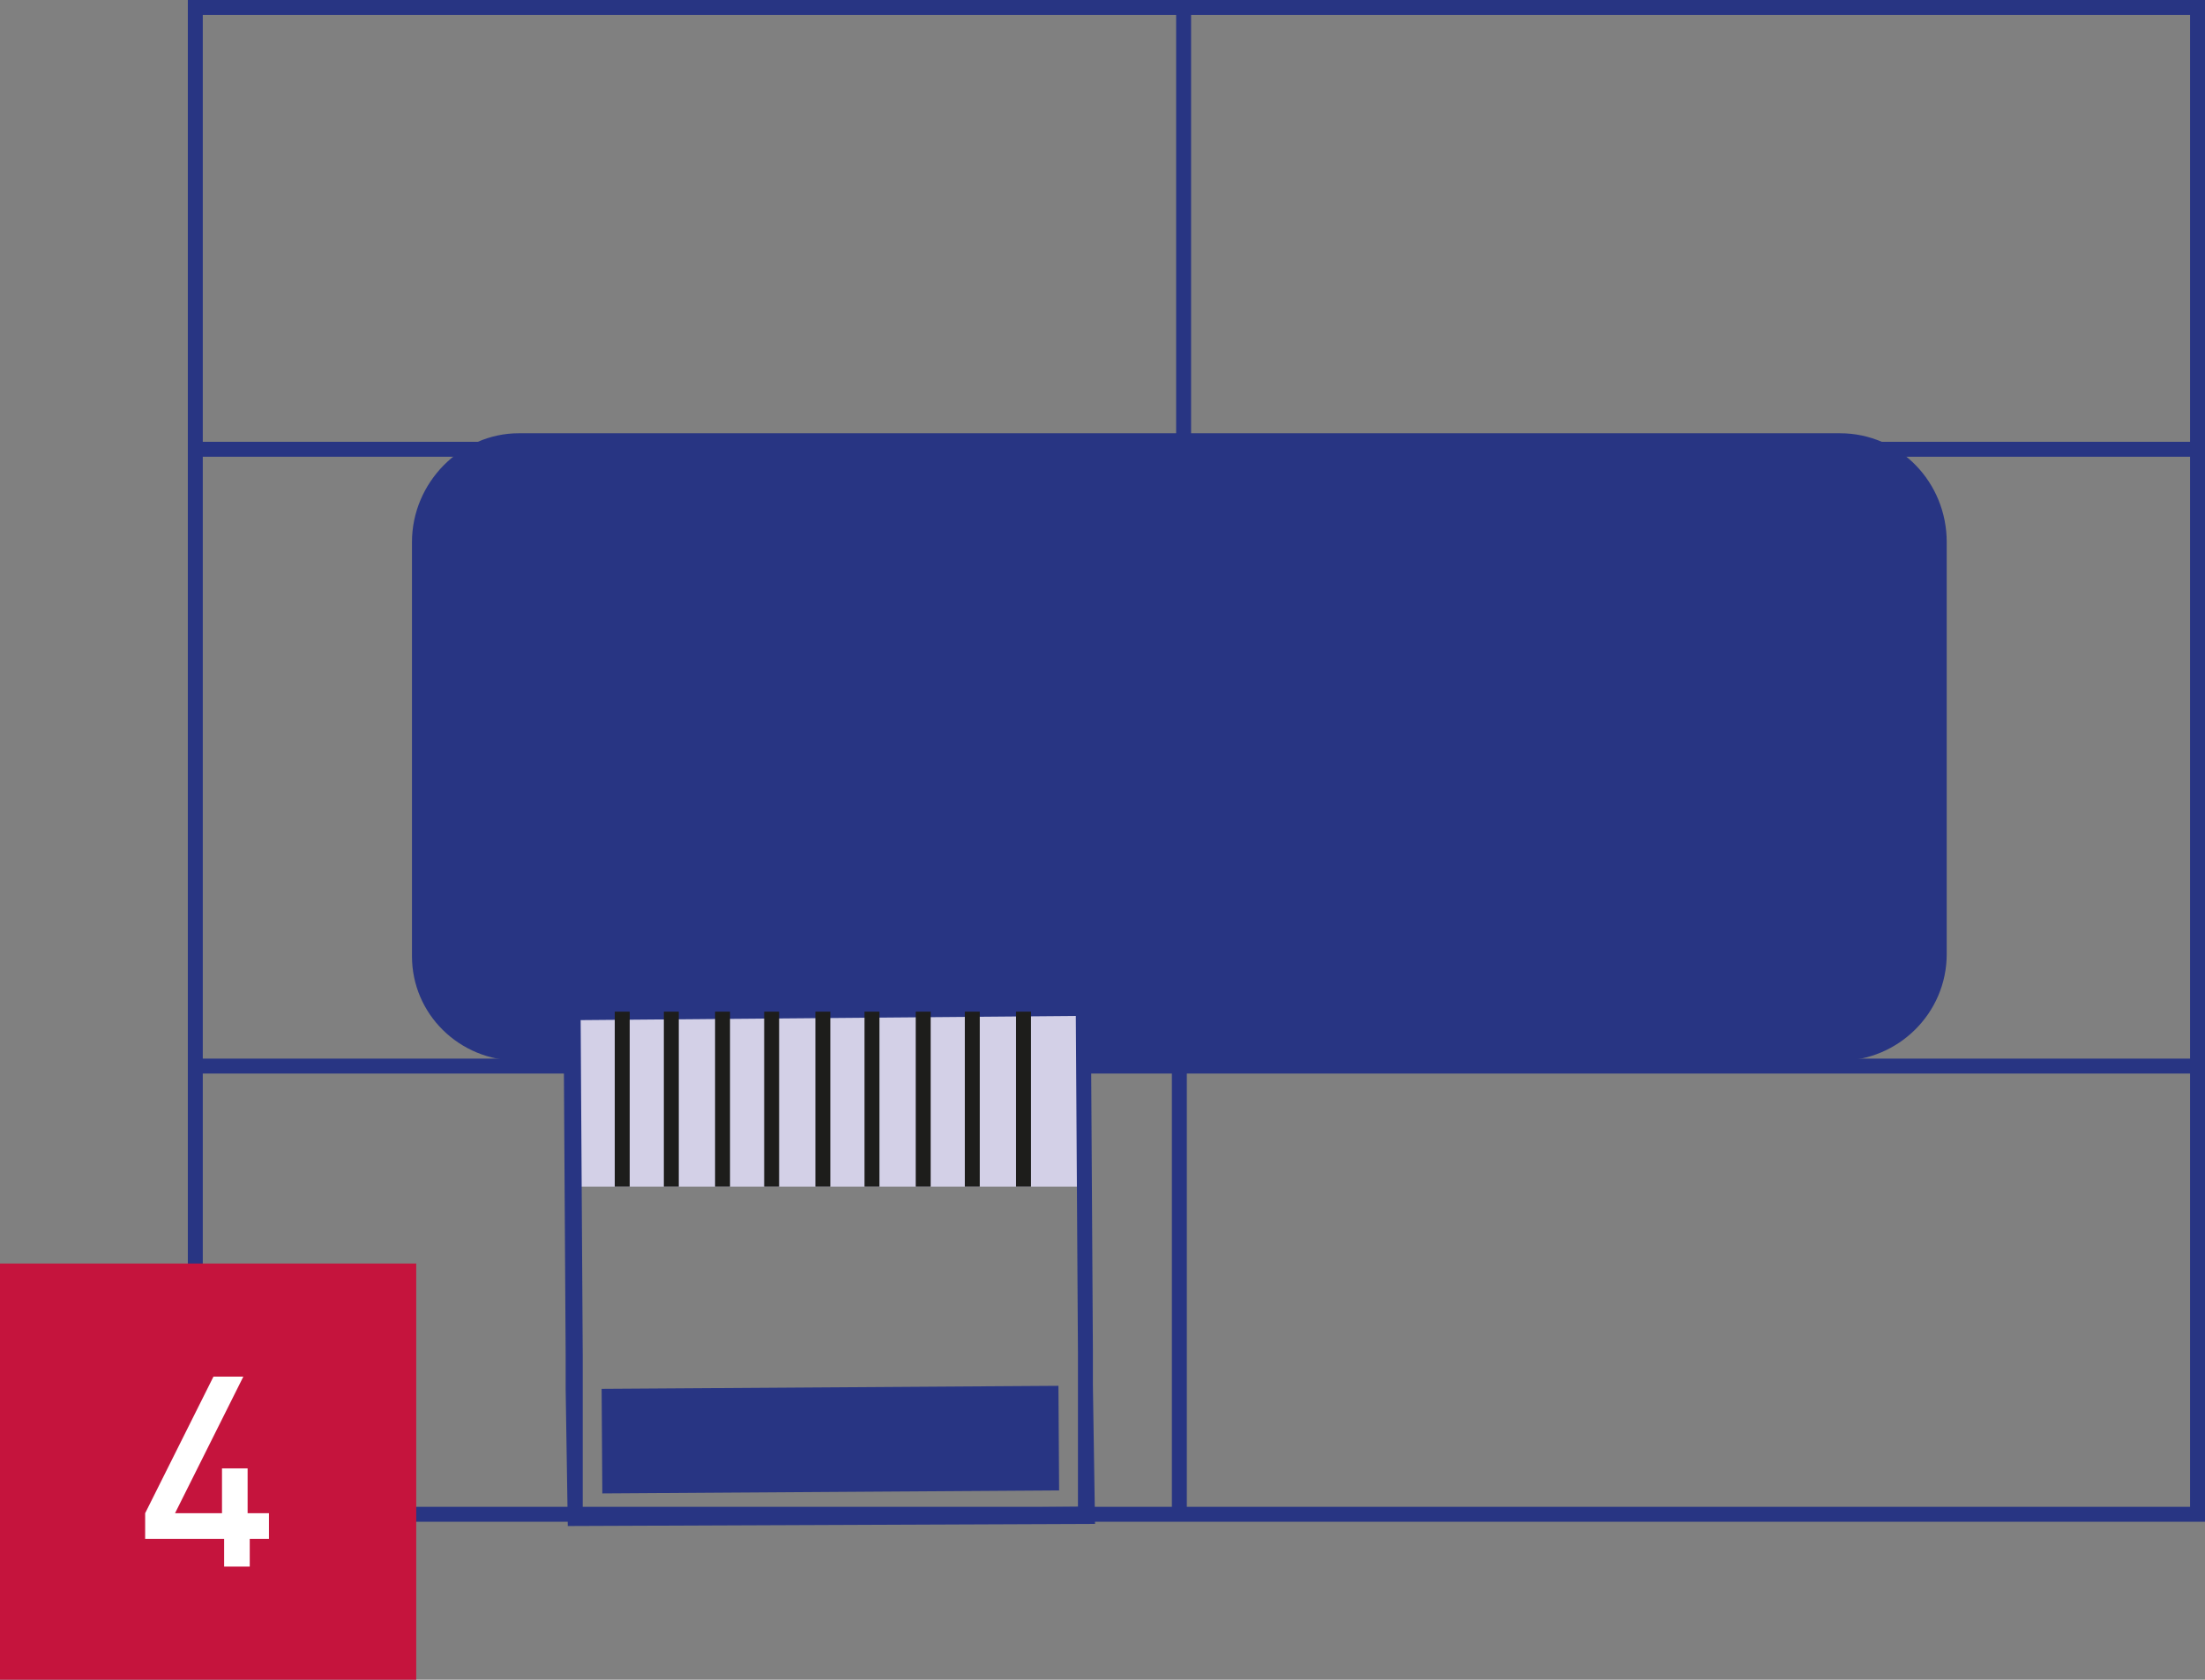
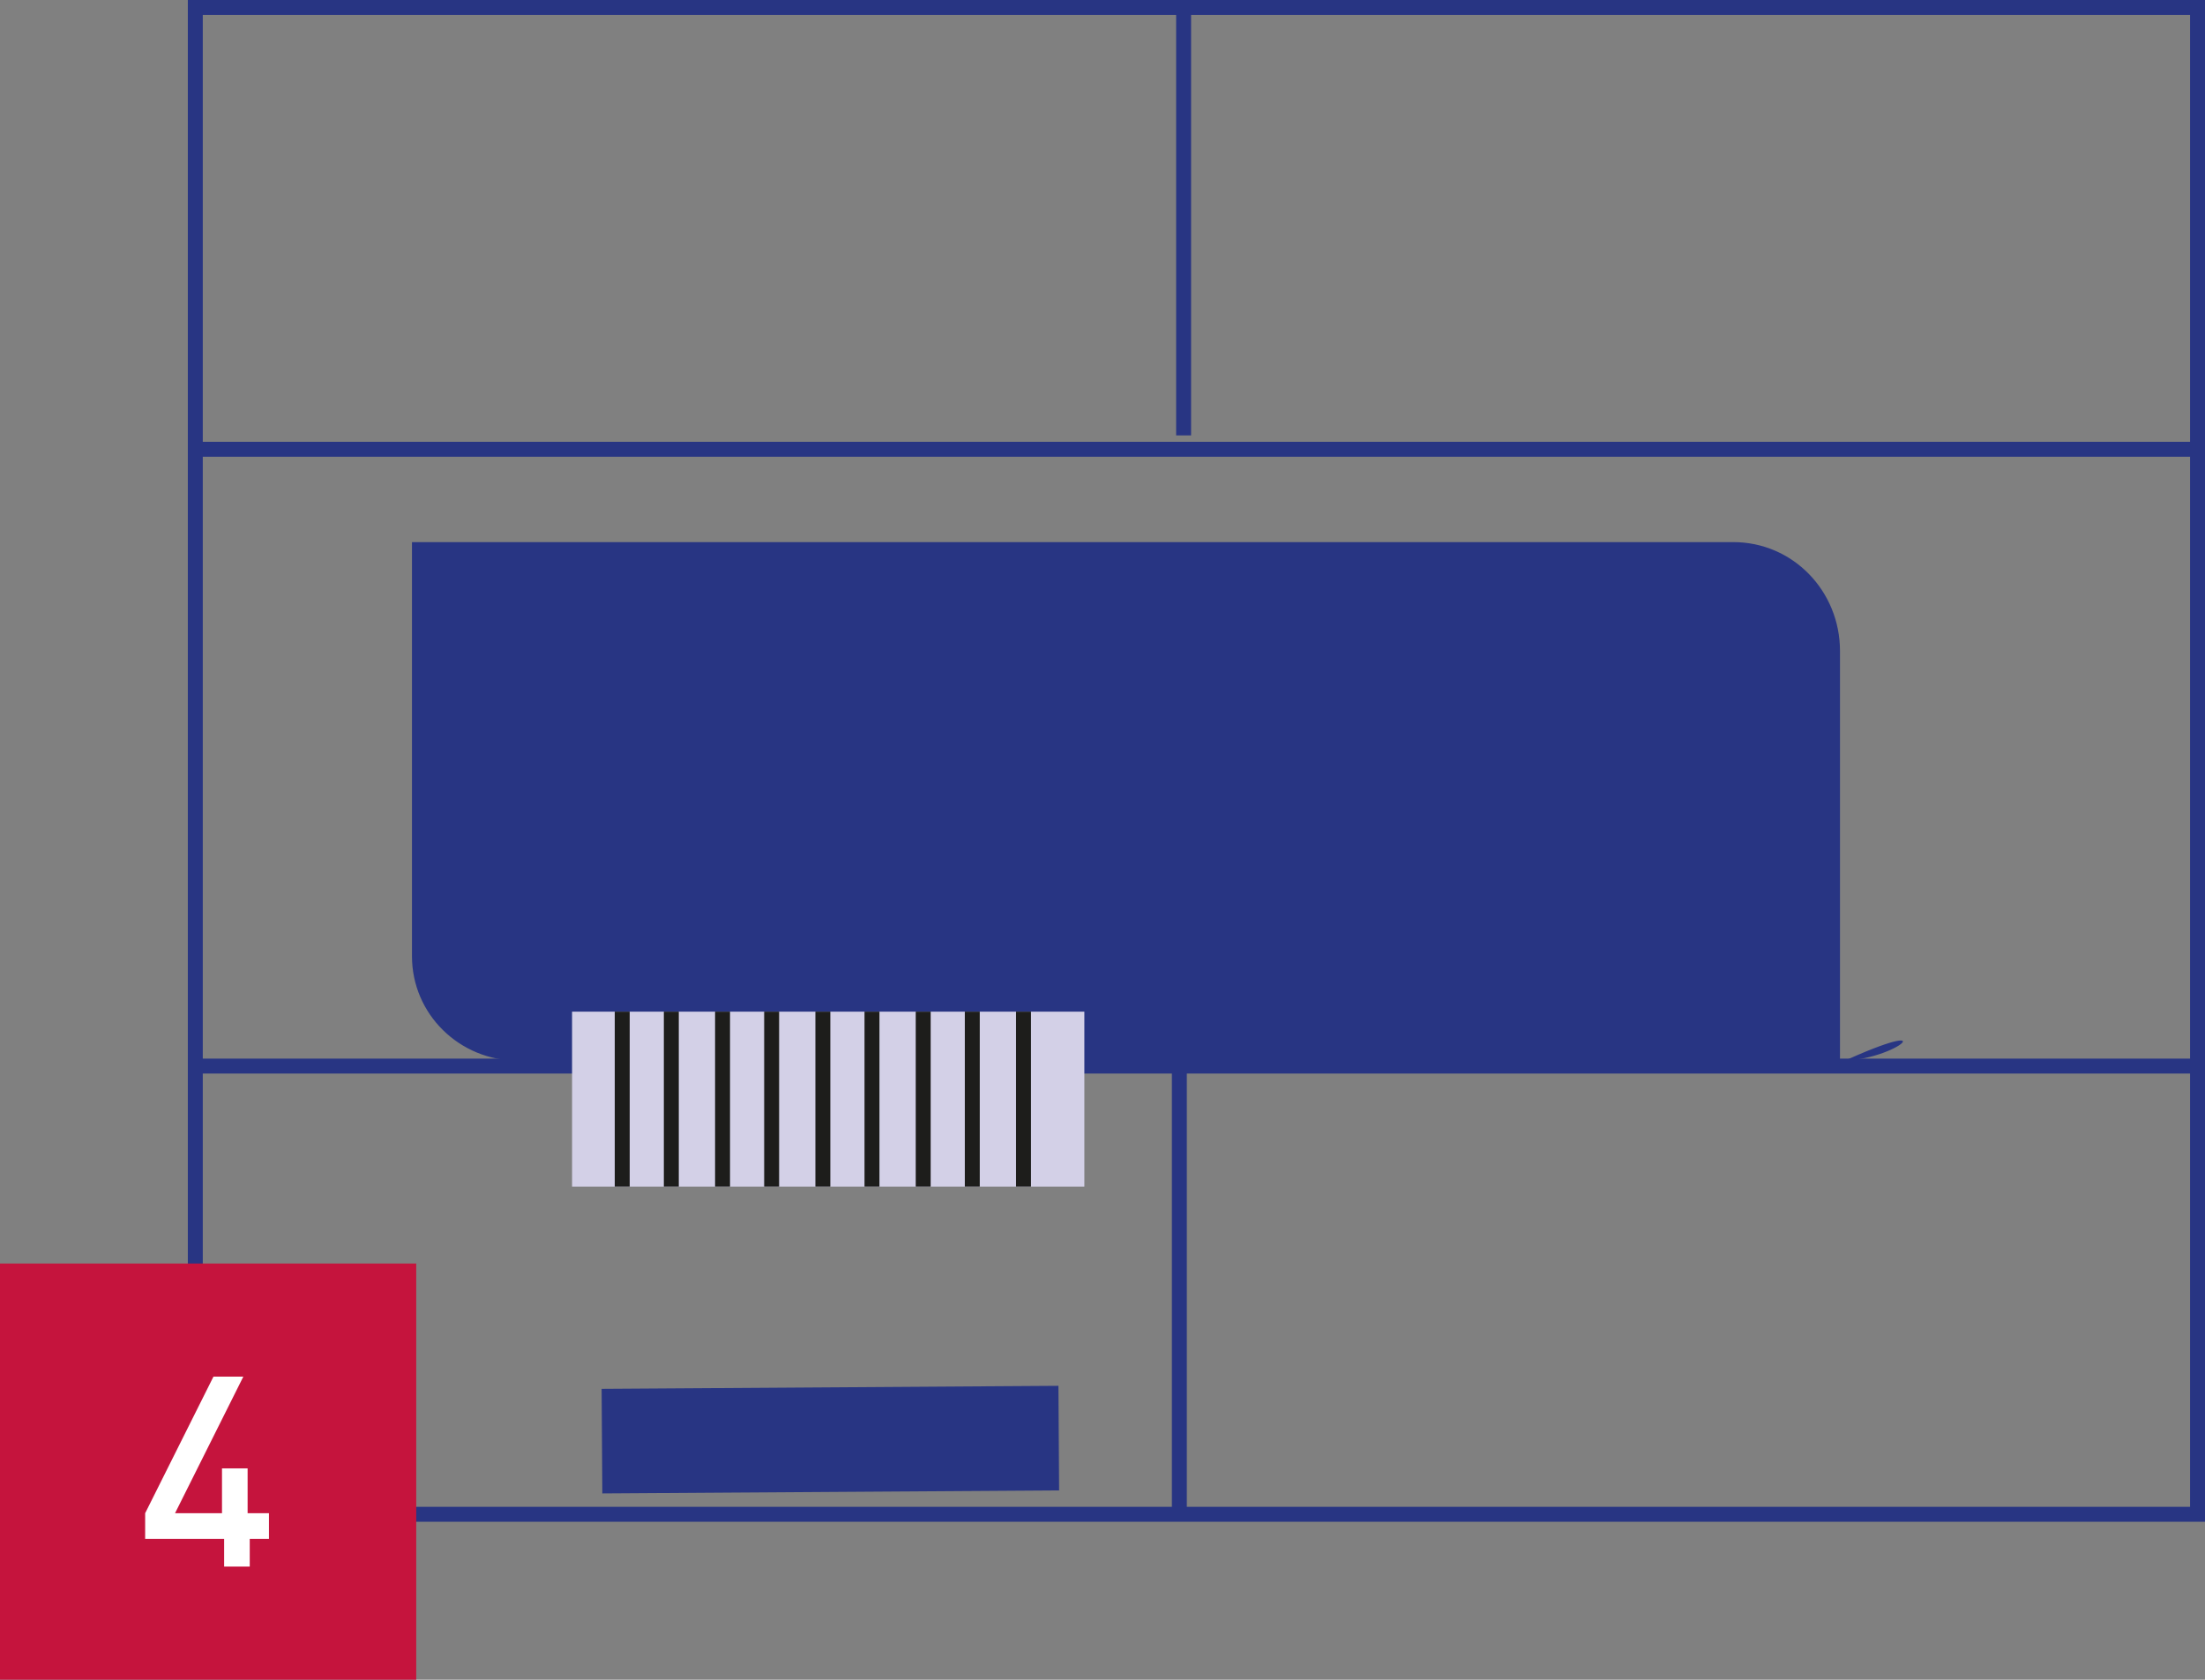
<svg xmlns="http://www.w3.org/2000/svg" version="1.1" id="Layer_1" x="0px" y="0px" viewBox="0 0 103.3 78.7" style="enable-background:new 0 0 103.3 78.7;" xml:space="preserve">
  <rect x="0" y="0" width="103.3" height="78.7" fill="#808080" stroke="none" />
  <style type="text/css">
	.st0{fill:#283583;}
	.st1{fill:#D3D0E7;}
	.st2{fill:#1D1D1B;}
	.st3{fill:#C5143D;}
	.st4{fill:#FFFFFF;}
</style>
-   <path class="st0" d="M86.2,49.7H24.3c-2.8,0-5-2.2-5-4.9c0,0,0,0,0-0.1V25.4c0-2.8,2.3-5.1,5-5.1h61.9c2.8,0,5,2.3,5,5.1v19.3  C91.2,47.5,88.9,49.7,86.2,49.7" />
+   <path class="st0" d="M86.2,49.7H24.3c-2.8,0-5-2.2-5-4.9c0,0,0,0,0-0.1V25.4h61.9c2.8,0,5,2.3,5,5.1v19.3  C91.2,47.5,88.9,49.7,86.2,49.7" />
  <polygon class="st0" points="103,70.9 103,70.6 9.5,70.6 9.5,0.7 102.6,0.7 102.6,70.9 103,70.9 103,70.6 103,70.9 103.4,70.9   103.4,0 8.8,0 8.8,71.3 103.4,71.3 103.4,70.9 " />
  <rect x="55.1" y="0.4" class="st0" width="0.7" height="20" />
  <rect x="54.9" y="49.7" class="st0" width="0.7" height="21.2" />
  <rect x="9.1" y="49.6" class="st0" width="93.8" height="0.7" />
  <rect x="9.1" y="20.7" class="st0" width="93.8" height="0.7" />
  <rect x="26.8" y="47.4" class="st1" width="24" height="8.2" />
-   <polygon class="st0" points="26.8,47.4 26.4,47.4 26.5,63.5 26.5,65.1 26.6,71.5 51.3,71.4 51.2,64.9 51.2,63.3 51.1,46.9 26.4,47   26.4,47.4 26.8,47.4 26.8,47.8 50.4,47.6 50.5,63.4 50.5,64.9 50.5,70.6 27.3,70.8 27.3,65.1 27.3,63.5 27.2,47.4 26.8,47.4   26.8,47.8 " />
  <rect x="28.2" y="65" transform="matrix(1 -6.632202e-03 6.632202e-03 1 -0.446 0.26)" class="st0" width="21.4" height="4.9" />
  <rect x="28.8" y="47.4" class="st2" width="0.7" height="8.2" />
  <rect x="31.1" y="47.4" class="st2" width="0.7" height="8.2" />
  <rect x="33.5" y="47.4" class="st2" width="0.7" height="8.2" />
  <rect x="35.8" y="47.4" class="st2" width="0.7" height="8.2" />
  <rect x="38.2" y="47.4" class="st2" width="0.7" height="8.2" />
  <rect x="40.5" y="47.4" class="st2" width="0.7" height="8.2" />
  <rect x="42.9" y="47.4" class="st2" width="0.7" height="8.2" />
  <rect x="45.2" y="47.4" class="st2" width="0.7" height="8.2" />
  <rect x="47.6" y="47.4" class="st2" width="0.7" height="8.2" />
  <rect y="59.2" class="st3" width="19.5" height="19.5" />
  <path class="st4" d="M11.7,72.1v1.3h-1.2v-1.3H6.8v-1.2l3.2-6.4h1.4l-3.2,6.4h2.2v-2.1h1.2v2.1h1v1.2L11.7,72.1z" />
</svg>